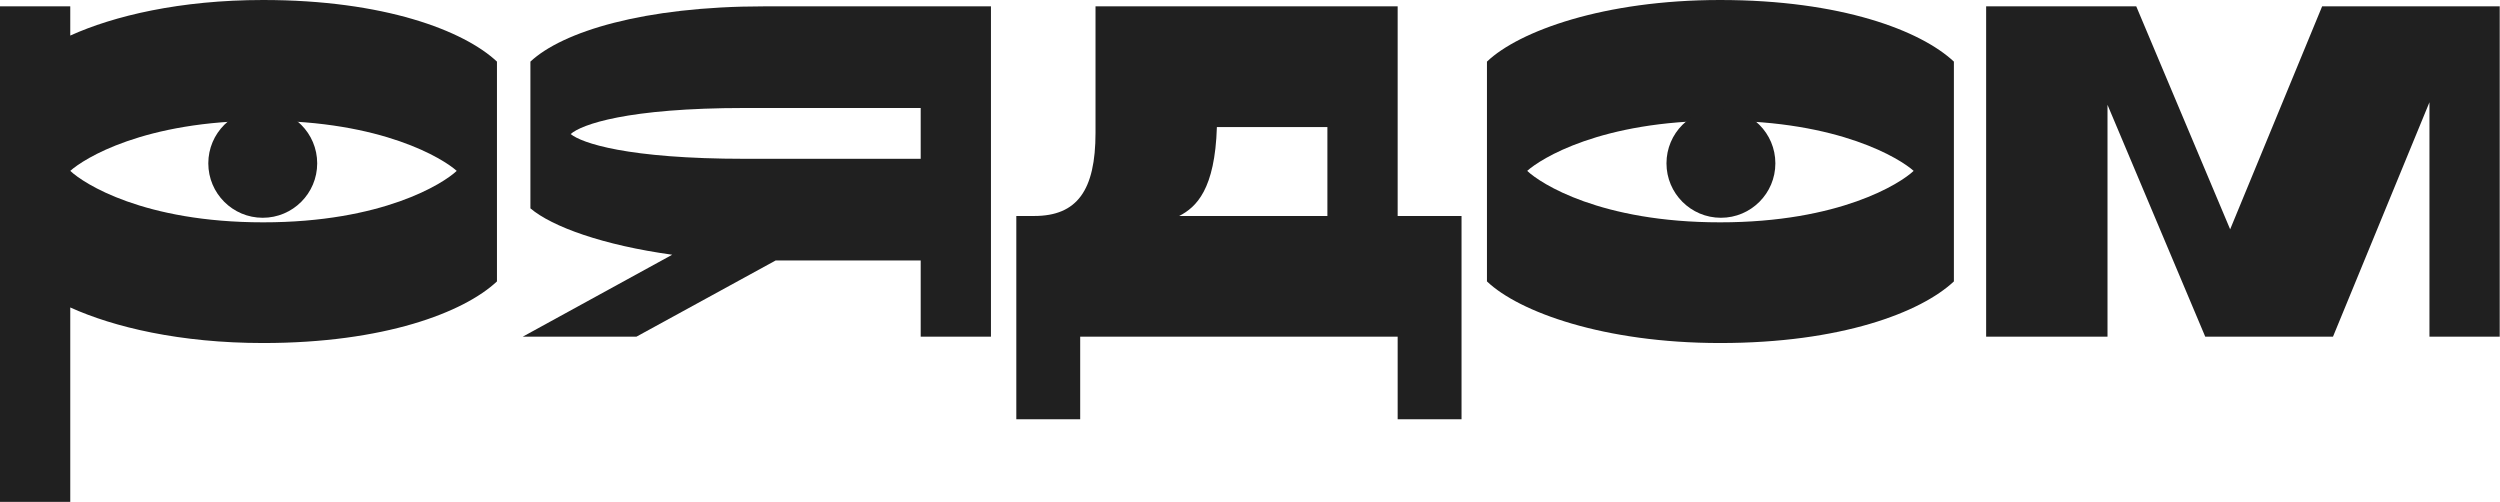
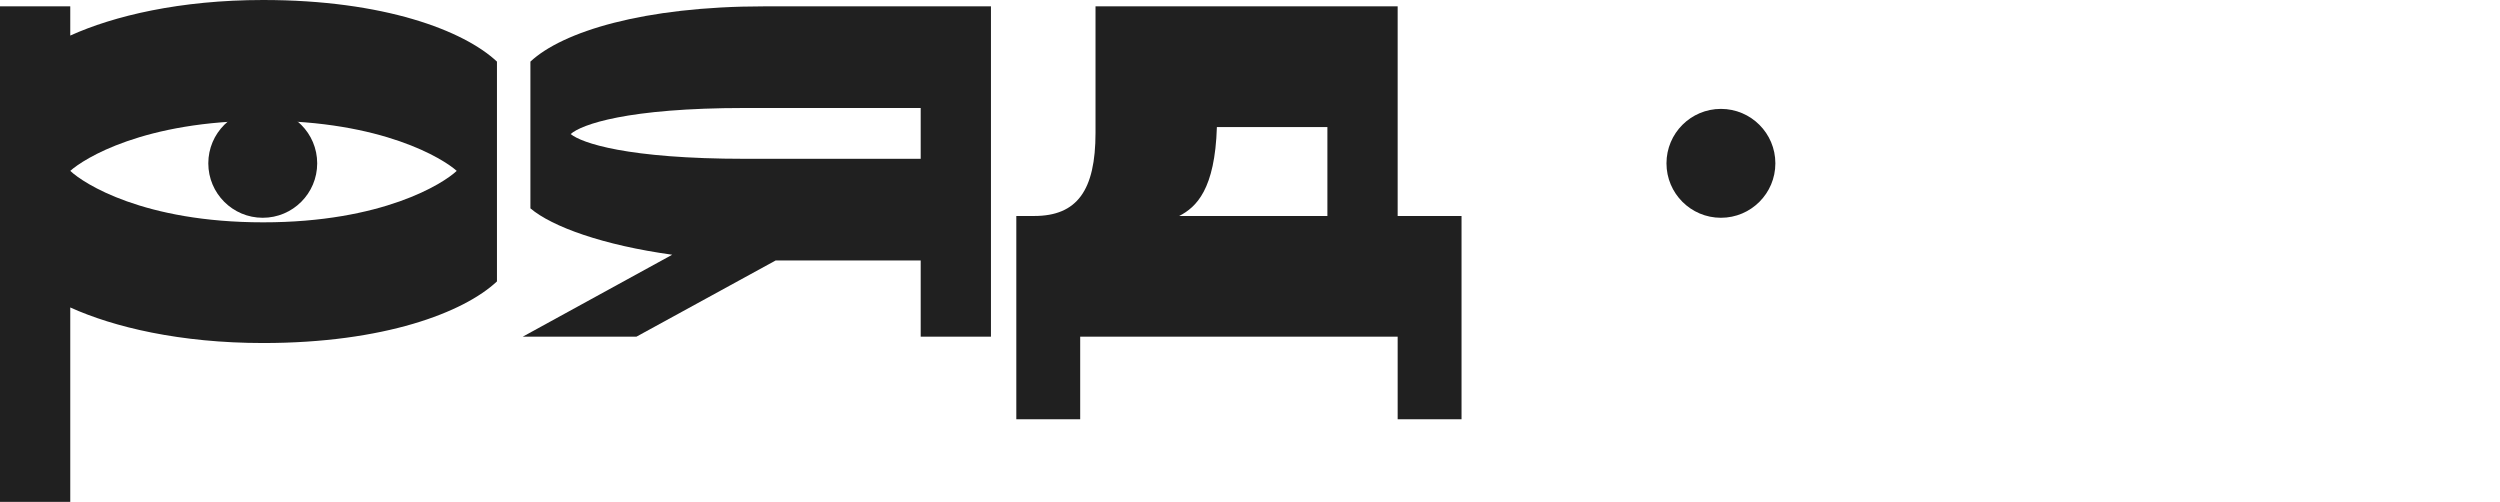
<svg xmlns="http://www.w3.org/2000/svg" width="817" height="164" viewBox="0 0 817 164" fill="none">
  <path d="M0 164H22.962V100.476C37.157 106.911 58.867 112.101 86.005 112.101C125.458 112.101 151.552 102.137 162.407 91.965V20.137C151.552 9.965 125.458 0 86.005 0C58.867 0 37.157 5.19 22.962 11.625V2.076H0V164ZM86.005 72.658C46.969 72.658 27.346 59.995 22.962 55.843C27.346 51.899 46.969 39.443 86.005 39.443C125.041 39.443 144.872 51.899 149.256 55.843C144.872 59.995 125.041 72.658 86.005 72.658Z" fill="#202020" />
  <path d="M170.832 110.025H207.989L253.497 85.114H300.883V110.025H323.845V2.076H249.739C210.285 2.076 183.774 10.38 173.337 20.137V68.091C180.434 74.111 197.134 80.132 219.679 83.246L170.832 110.025ZM243.477 35.291H300.883V51.899H243.477C204.858 51.899 190.037 46.709 186.488 43.803C190.037 40.689 204.858 35.291 243.477 35.291Z" fill="#202020" />
  <path d="M385.362 70.582C390.999 67.676 397.052 61.863 397.679 41.519H433.792V70.582H385.362ZM332.131 70.582V137.013H353.006V110.025H456.755V137.013H477.63V70.582H456.755V2.076H358.016V43.387C358.016 62.279 351.963 70.582 337.976 70.582H332.131Z" fill="#202020" />
-   <path d="M485.937 91.965C496.375 101.929 524.138 112.101 562.131 112.101C601.584 112.101 627.678 102.137 638.533 91.965V20.137C627.678 9.965 601.584 0 562.131 0C524.138 0 496.375 10.172 485.937 20.137V91.965ZM562.131 72.658C523.094 72.658 503.472 59.995 499.088 55.843C503.472 51.899 523.094 39.443 562.131 39.443C601.167 39.443 620.998 51.899 625.382 55.843C620.998 59.995 601.167 72.658 562.131 72.658Z" fill="#202020" />
-   <path d="M649.071 2.076V110.025H688.734V34.253L720.672 110.025H762.422L793.943 33.423V110.025H816.906V2.076H758.873L728.814 74.942L698.127 2.076H649.071Z" fill="#202020" />
  <path d="M103.659 53.377C103.659 63.204 95.693 71.17 85.867 71.17C76.04 71.17 68.074 63.204 68.074 53.377C68.074 43.551 76.04 35.585 85.867 35.585C95.693 35.585 103.659 43.551 103.659 53.377Z" fill="#202020" />
  <path d="M580.19 53.377C580.19 63.204 572.224 71.17 562.398 71.17C552.571 71.17 544.605 63.204 544.605 53.377C544.605 43.551 552.571 35.585 562.398 35.585C572.224 35.585 580.19 43.551 580.19 53.377Z" fill="#202020" />
</svg>